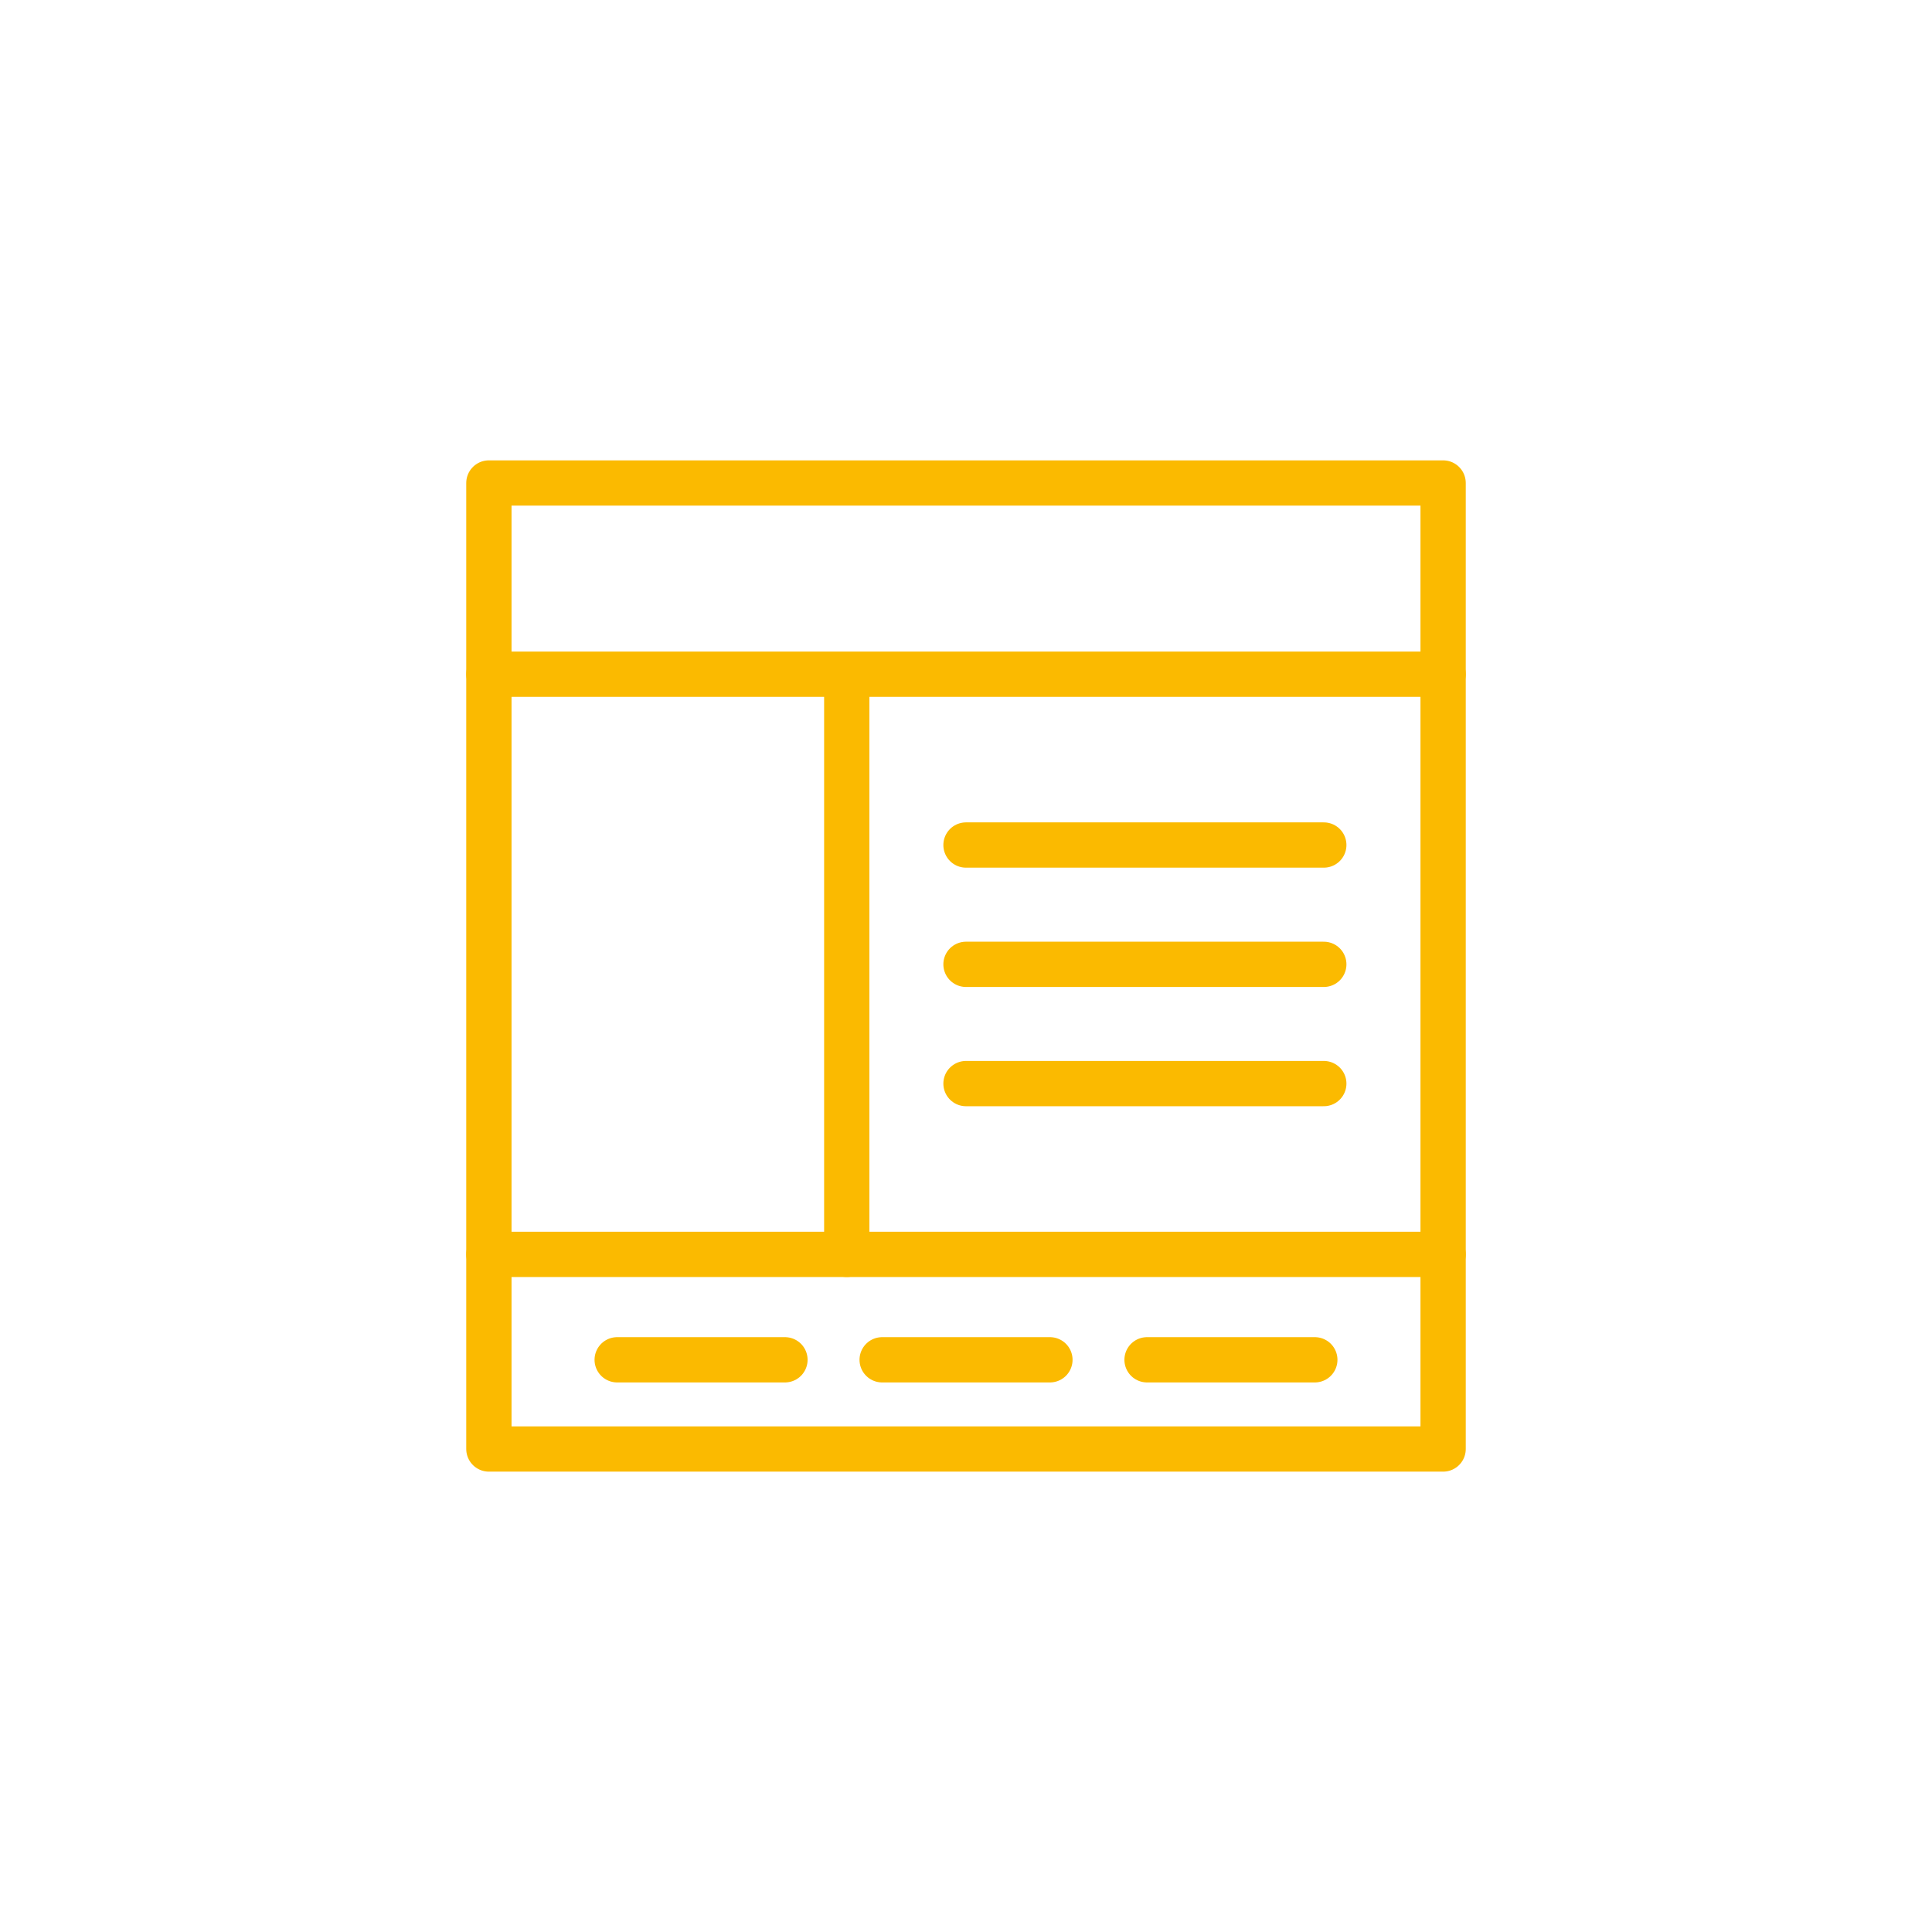
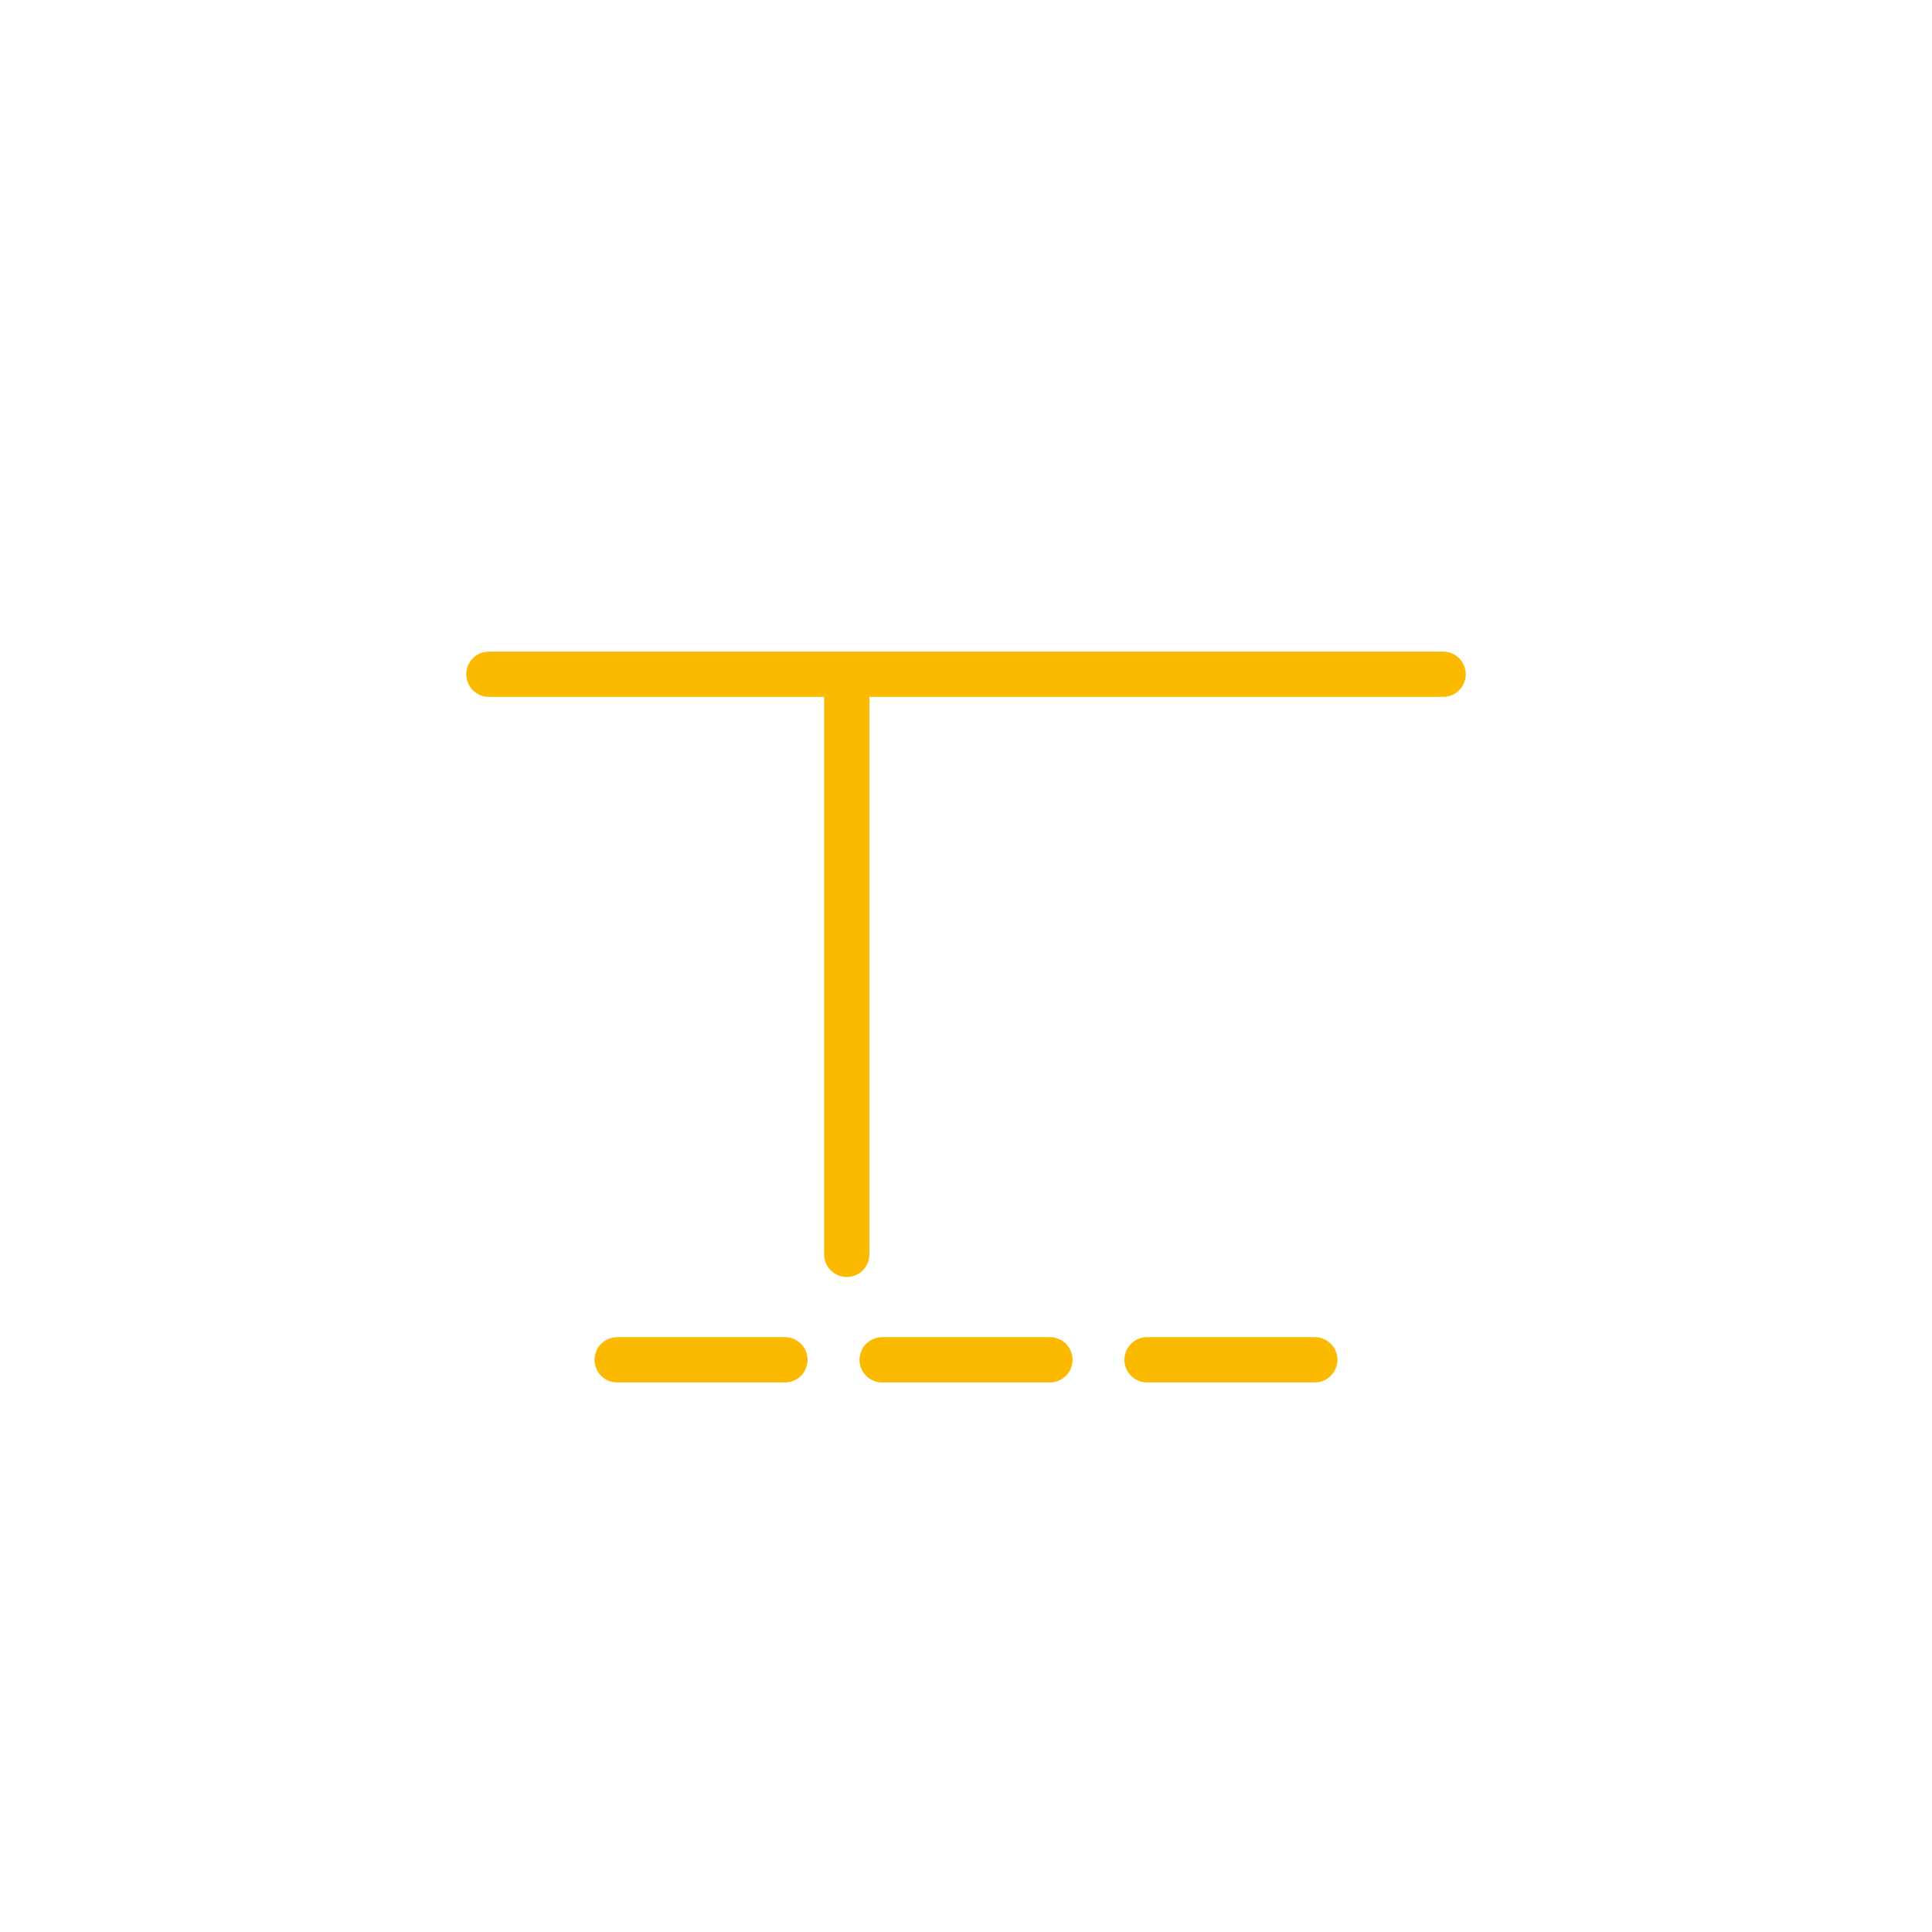
<svg xmlns="http://www.w3.org/2000/svg" width="256" height="256" version="1.0" viewBox="0 0 256 256" shape-rendering="geometricPrecision" text-rendering="geometricPrecision" image-rendering="optimizeQuality" fill-rule="evenodd" clip-rule="evenodd">
-   <path stroke-linecap="round" stroke-linejoin="round" stroke-miterlimit="22.926" stroke="#fbba00" stroke-width="6" fill="none" d="M64.78 166.21h126.44" />
-   <path stroke-linecap="round" stroke-linejoin="round" stroke-miterlimit="22.926" stroke="#fbba00" stroke-width="6" fill="none" d="M64.78 64h126.44v128H64.78z" />
  <path stroke-linecap="round" stroke-linejoin="round" stroke-miterlimit="22.926" stroke="#fbba00" stroke-width="6" fill="none" d="M64.78 89.34h126.44M112.2 89.34v76.87" />
-   <path stroke-linecap="round" stroke-linejoin="round" stroke-miterlimit="22.926" stroke="#fbba00" stroke-width="6" fill="none" d="M128 111.97h47.41M128 127.78h47.41M128 143.58h47.41" />
  <path stroke-linecap="round" stroke-linejoin="round" stroke-miterlimit="22.926" stroke="#fbba00" stroke-width="6" fill="none" d="M81.78 180.18h22.23M151.99 180.18h22.23M116.89 180.18h22.23" />
</svg>